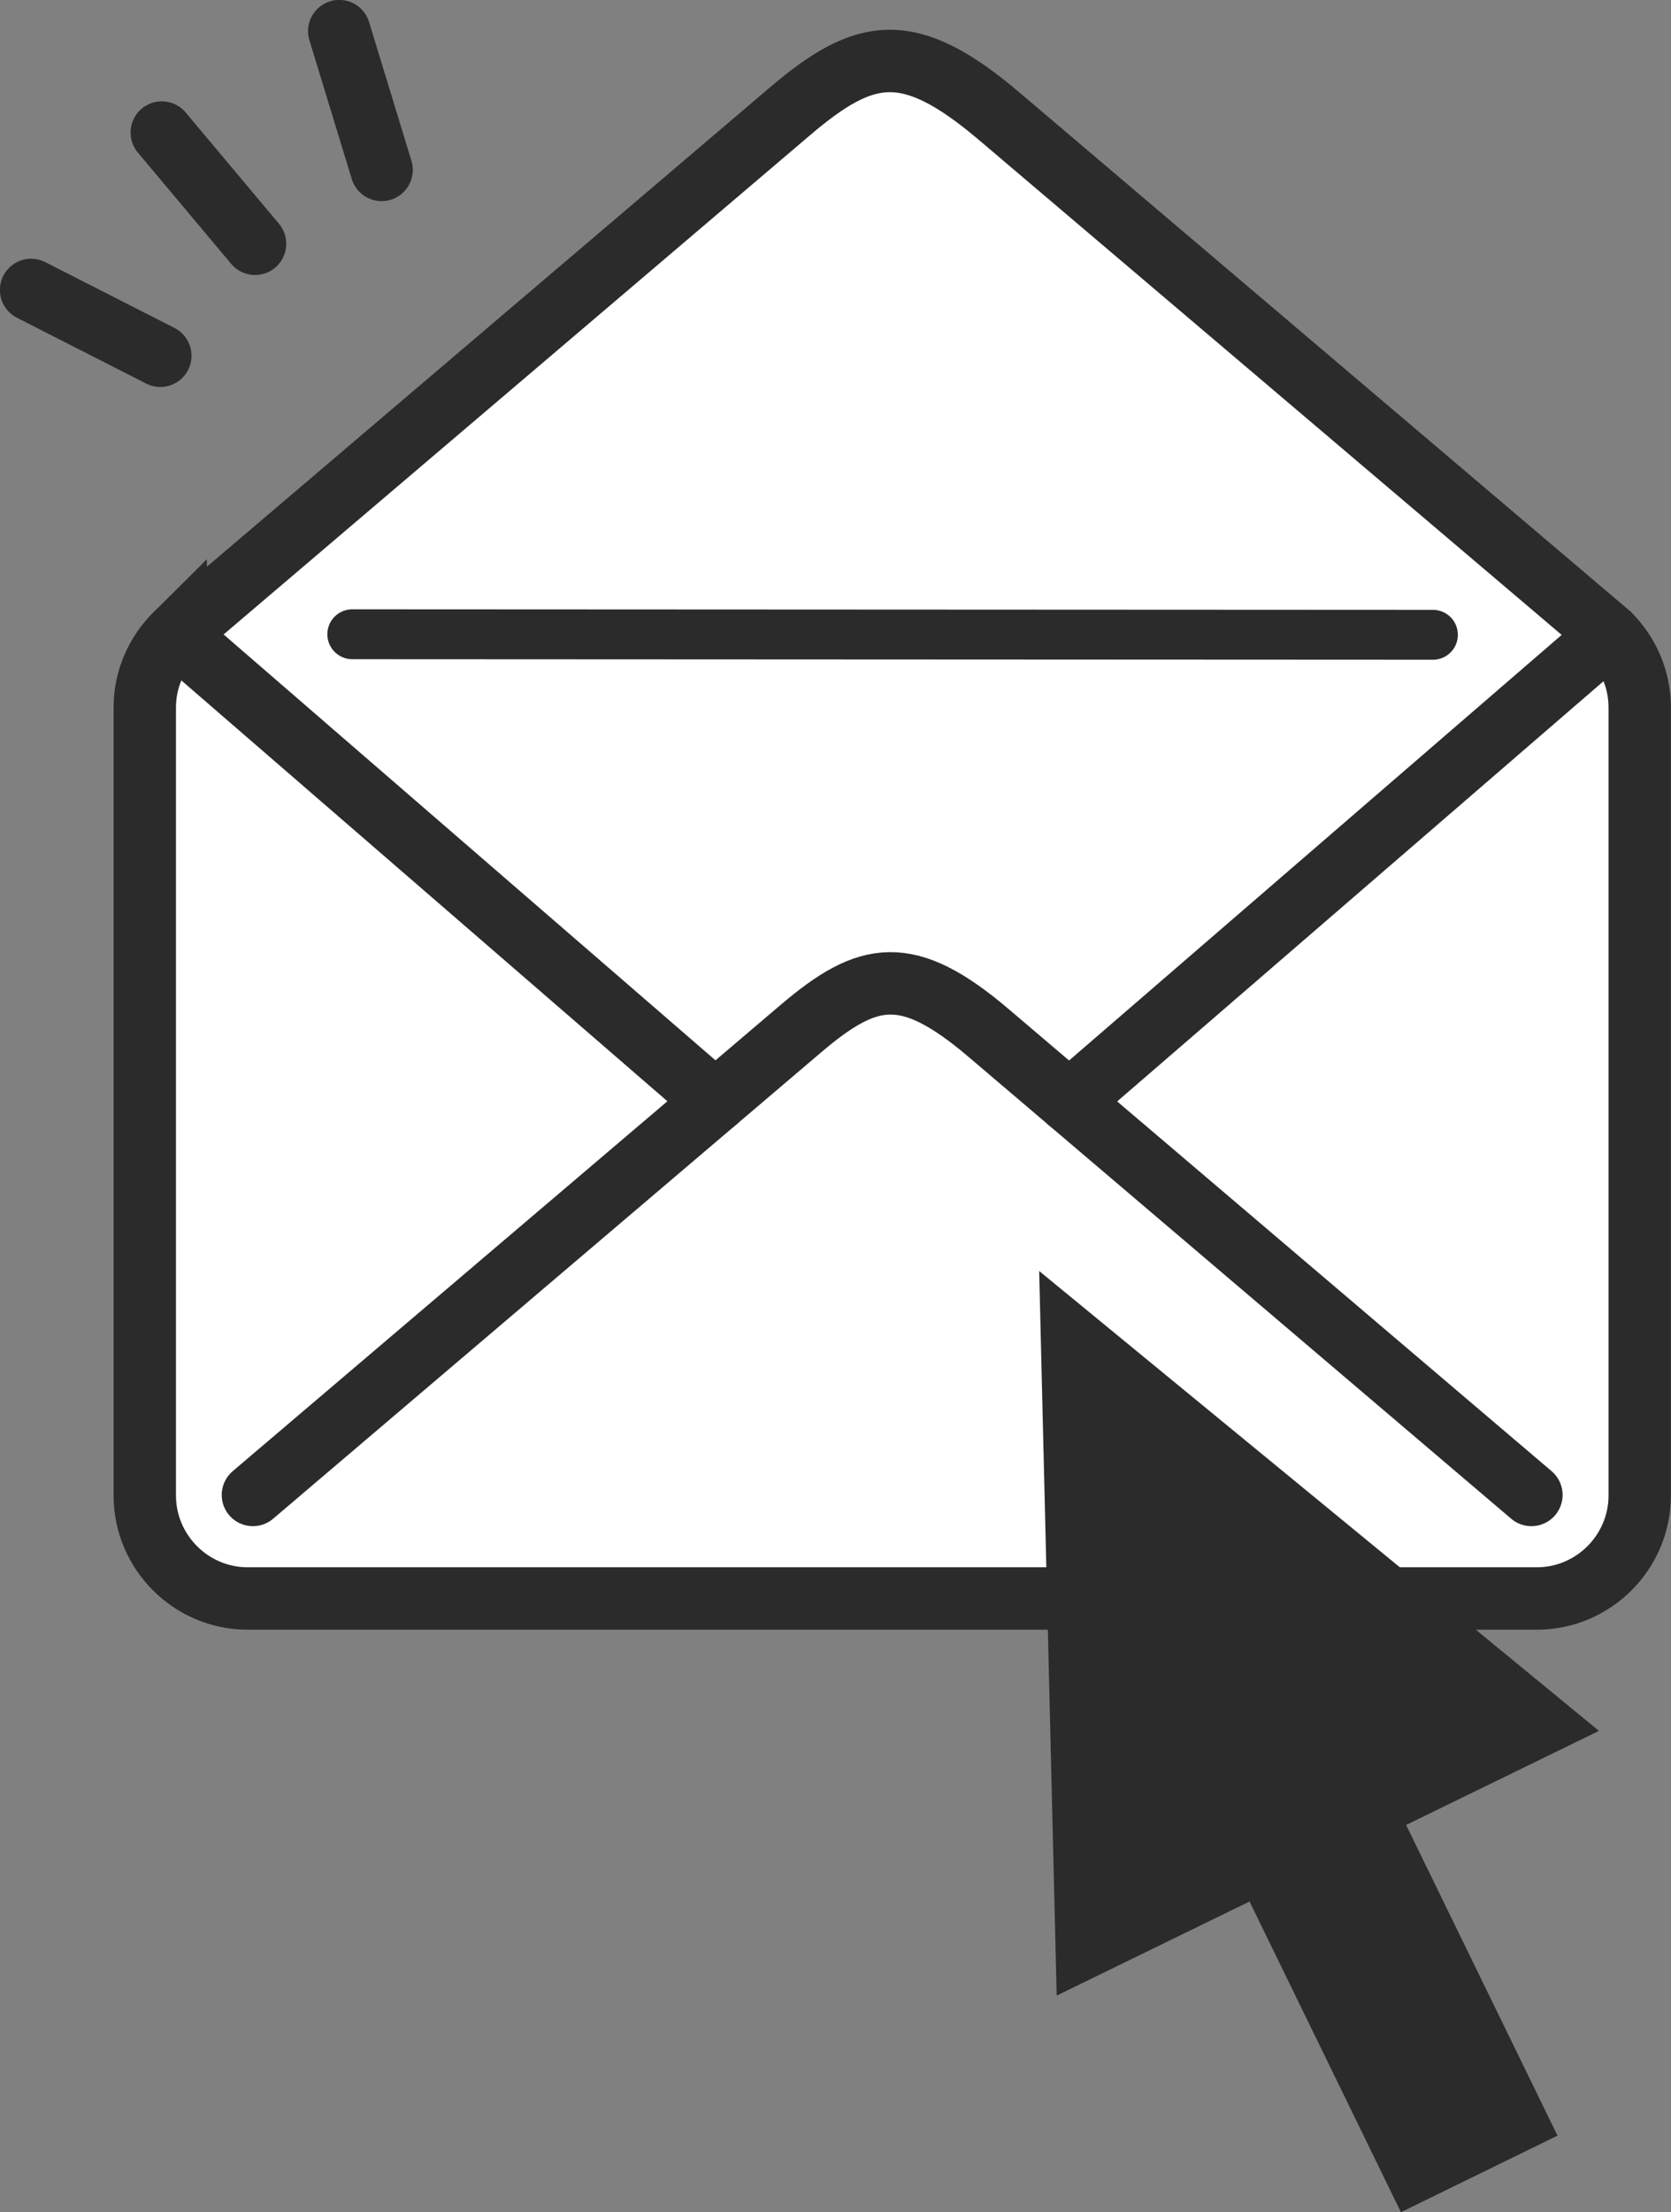
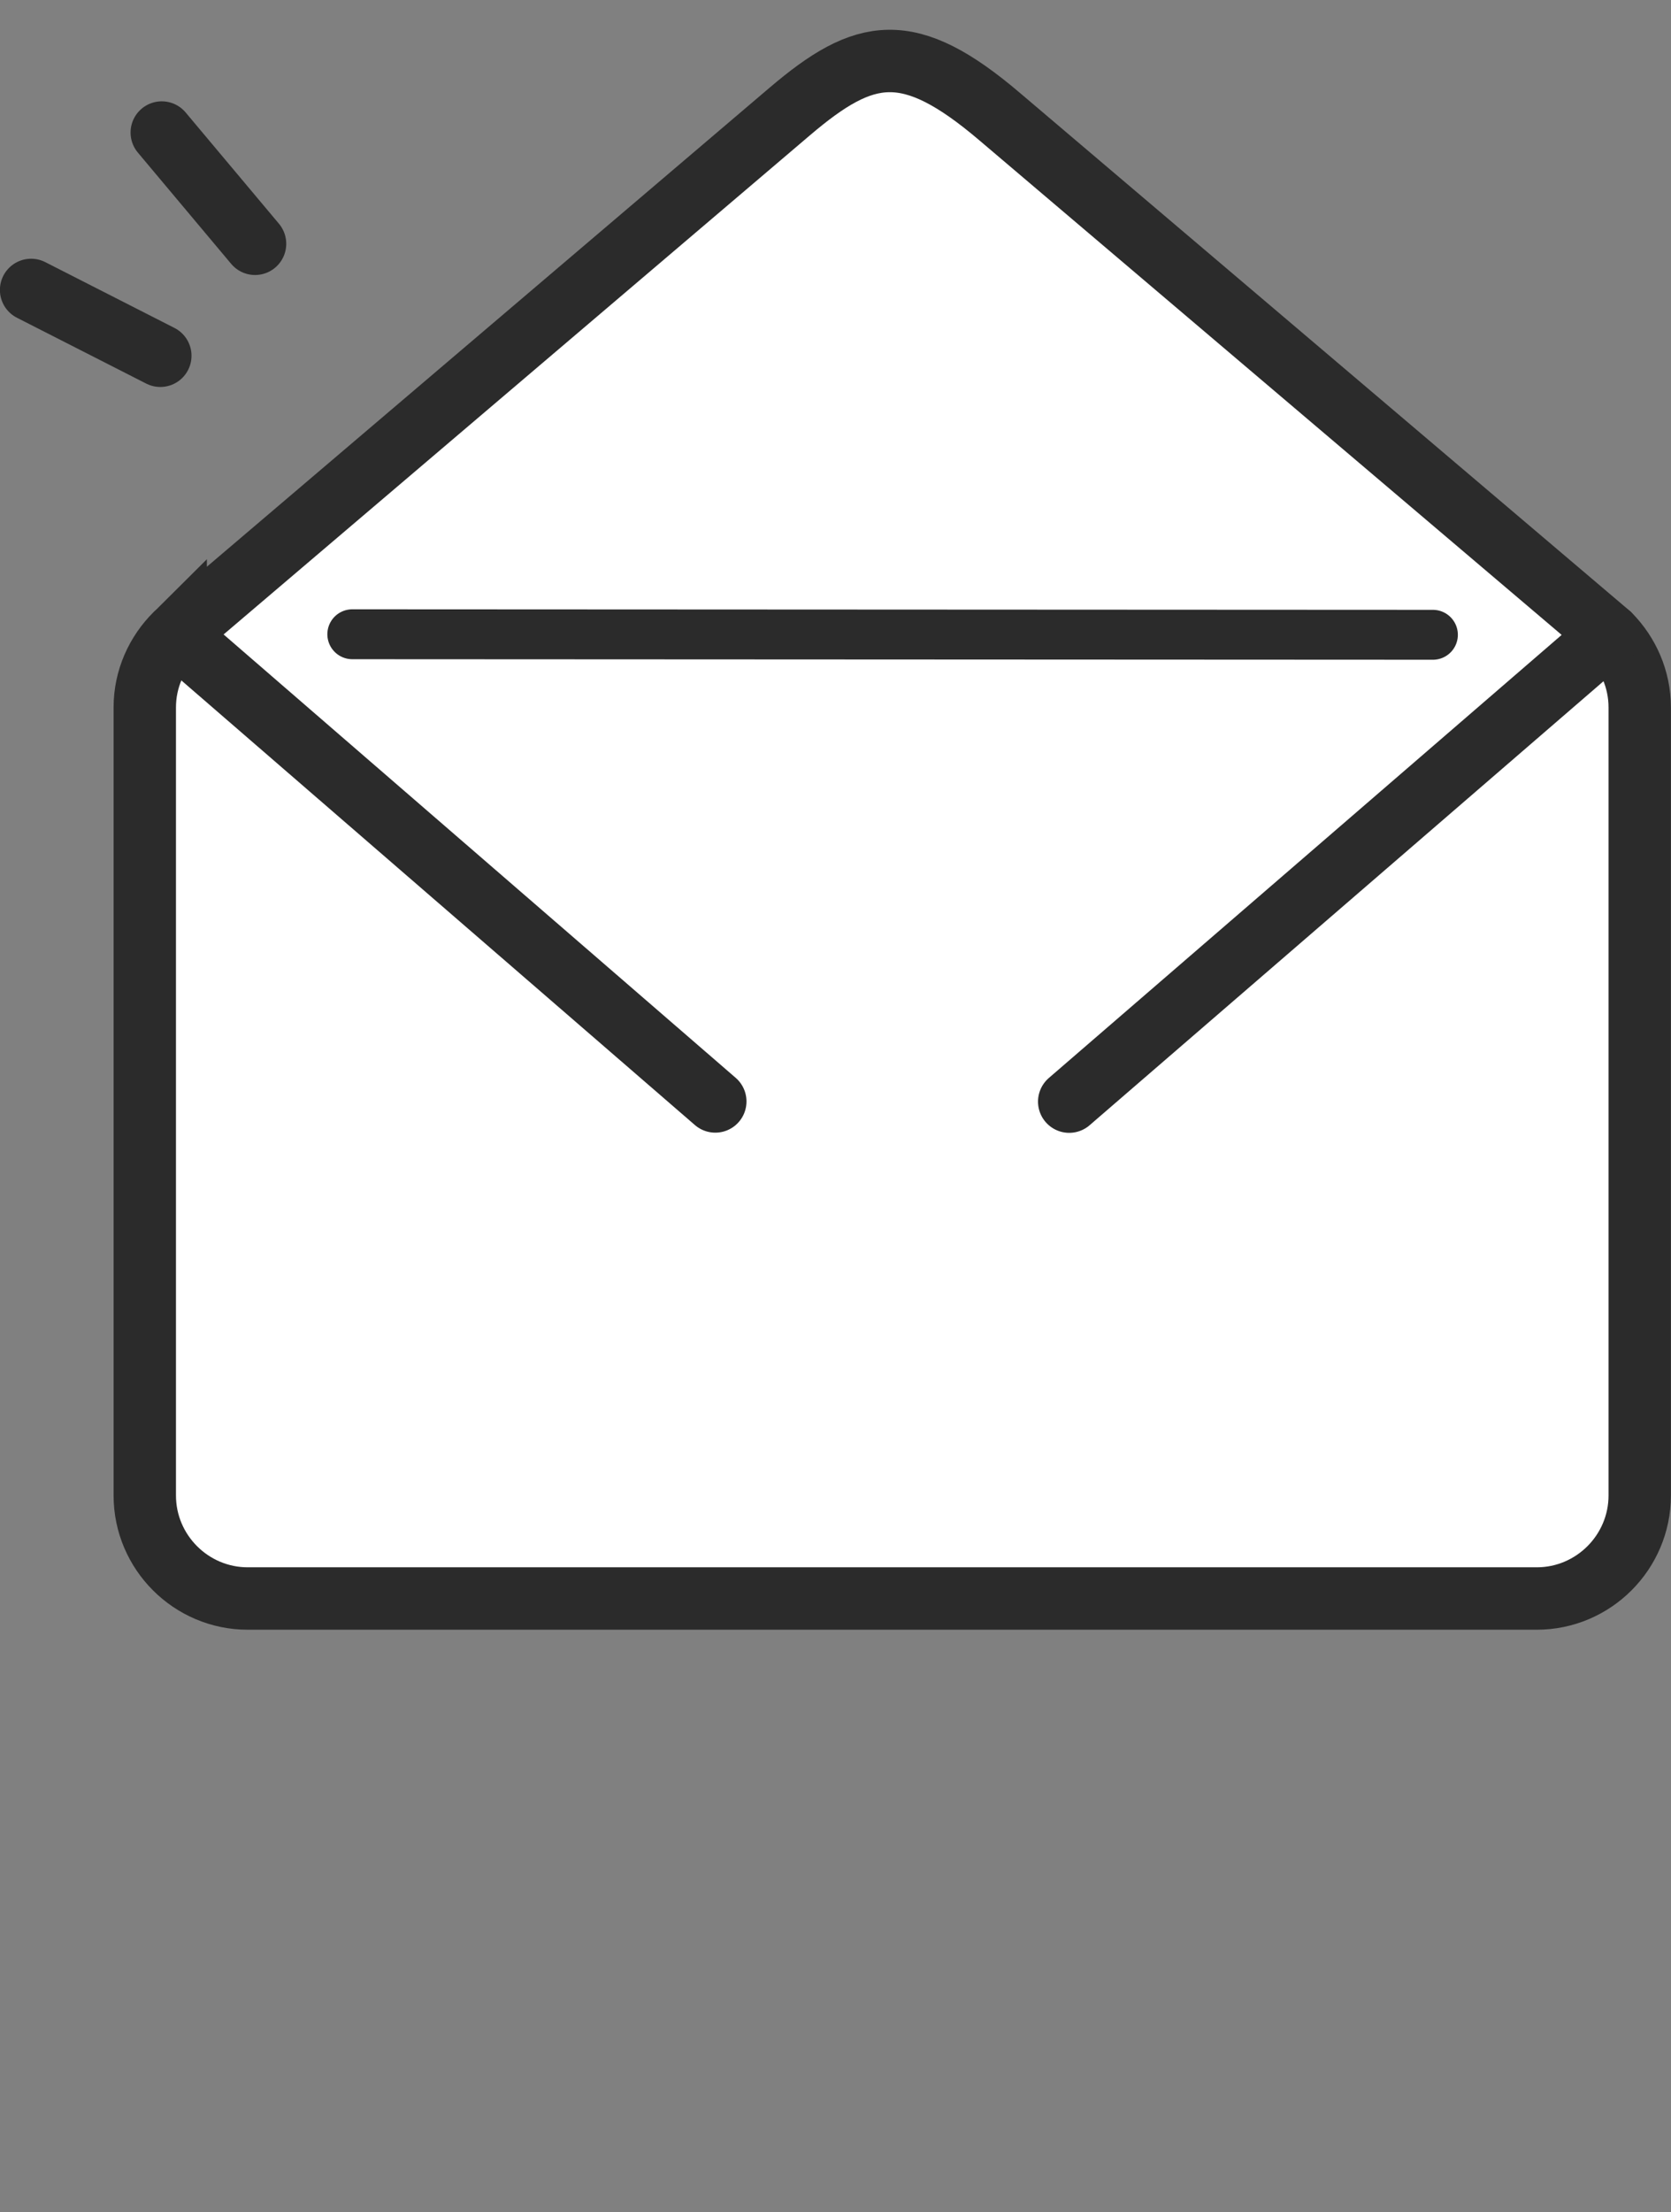
<svg xmlns="http://www.w3.org/2000/svg" id="_レイヤー_2" data-name="レイヤー_2" width="93.49" height="123.68" viewBox="0 0 93.49 123.68">
  <rect x="0" y="0" width="93.49" height="123.68" fill="#808080" stroke="none" />
  <defs>
    <style>
      .cls-1 {
        stroke-width: 2.79px;
      }

      .cls-1, .cls-2 {
        fill: none;
        stroke-linecap: round;
        stroke-linejoin: round;
      }

      .cls-1, .cls-2, .cls-3 {
        stroke: #2b2b2b;
      }

      .cls-2, .cls-3 {
        stroke-width: 3.49px;
      }

      .cls-4 {
        fill: #2b2b2b;
      }

      .cls-3 {
        fill: #fff;
        stroke-miterlimit: 10;
      }
    </style>
  </defs>
  <g id="_アイコン" data-name="アイコン">
    <g>
      <g>
        <line class="cls-2" x1="9.05" y1="7.41" x2="14.27" y2="13.63" />
        <line class="cls-2" x1="1.74" y1="16.21" x2="8.97" y2="19.89" />
-         <line class="cls-2" x1="18.98" y1="1.74" x2="21.35" y2="9.5" />
        <g>
          <path class="cls-3" d="M9.83,35.45c-1.06,1.05-1.73,2.5-1.73,4.1v44.06c0,3.17,2.59,5.76,5.76,5.76h72.12c3.17,0,5.76-2.59,5.76-5.76v-44.06c0-1.58-.65-3.02-1.69-4.07L55.94,6.53c-5.11-4.35-7.55-3.87-11.75-.3L9.83,35.46h0Z" />
-           <path class="cls-2" d="M85.68,83.58l-30.36-25.82c-4.56-3.88-6.74-3.45-10.49-.27l-30.68,26.09" />
          <g>
            <line class="cls-2" x1="9.83" y1="35.46" x2="40.02" y2="61.58" />
            <line class="cls-2" x1="59.82" y1="61.59" x2="90.05" y2="35.49" />
          </g>
          <line class="cls-1" x1="19.71" y1="35.46" x2="80.17" y2="35.49" />
        </g>
      </g>
-       <polygon class="cls-4" points="87.14 119.4 78.67 102.03 89.46 96.77 58.14 71.06 59.12 111.57 69.91 106.31 78.38 123.68 87.14 119.4" />
    </g>
  </g>
</svg>